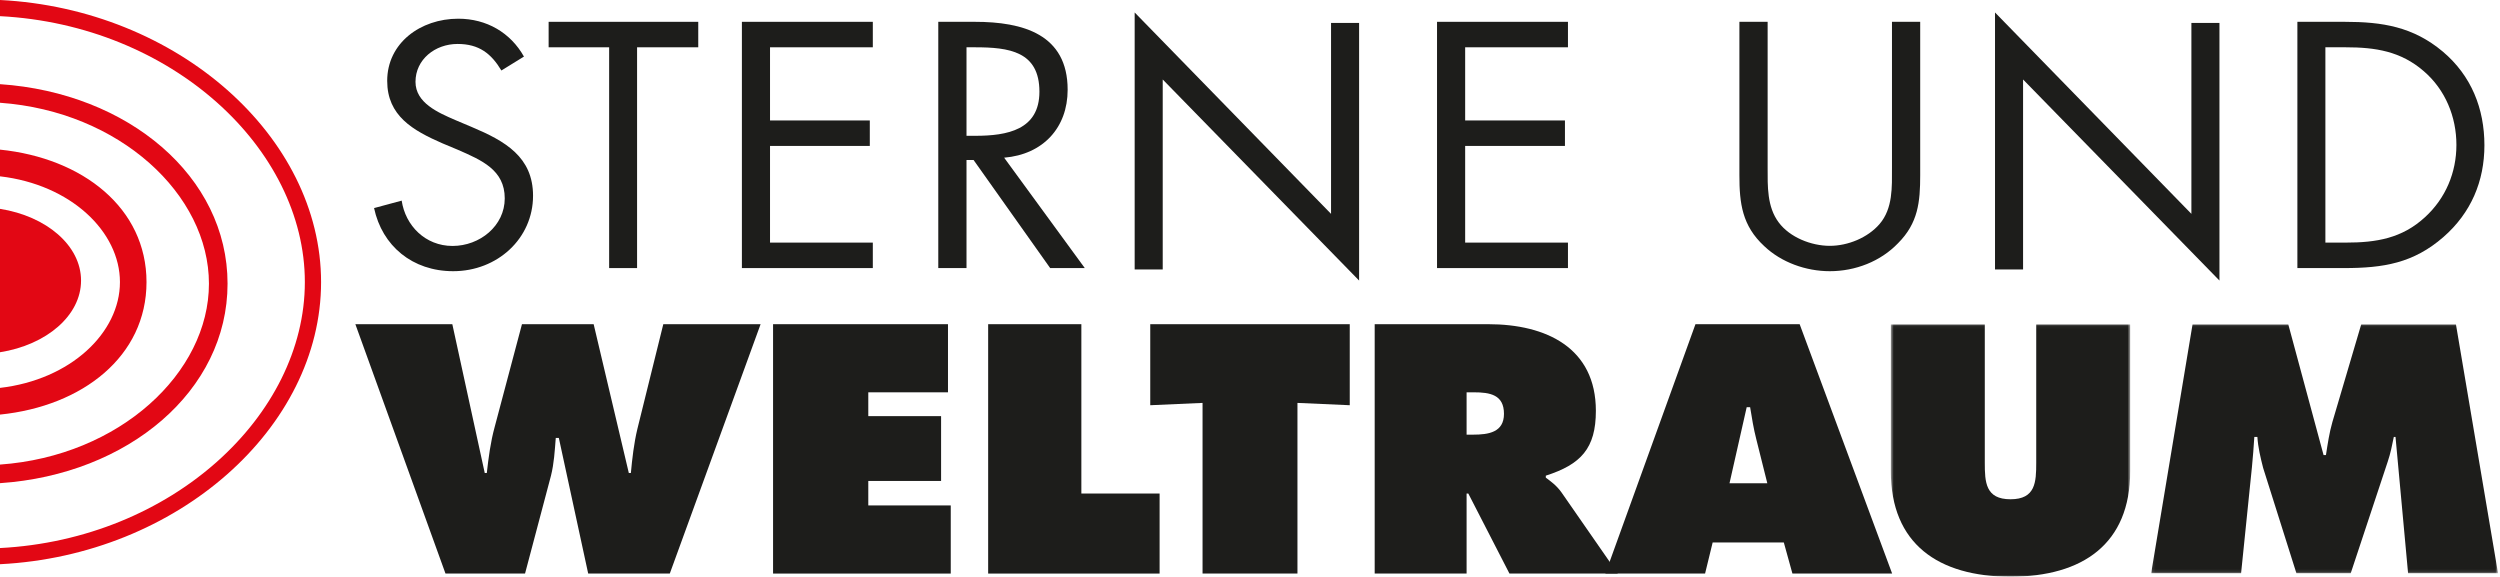
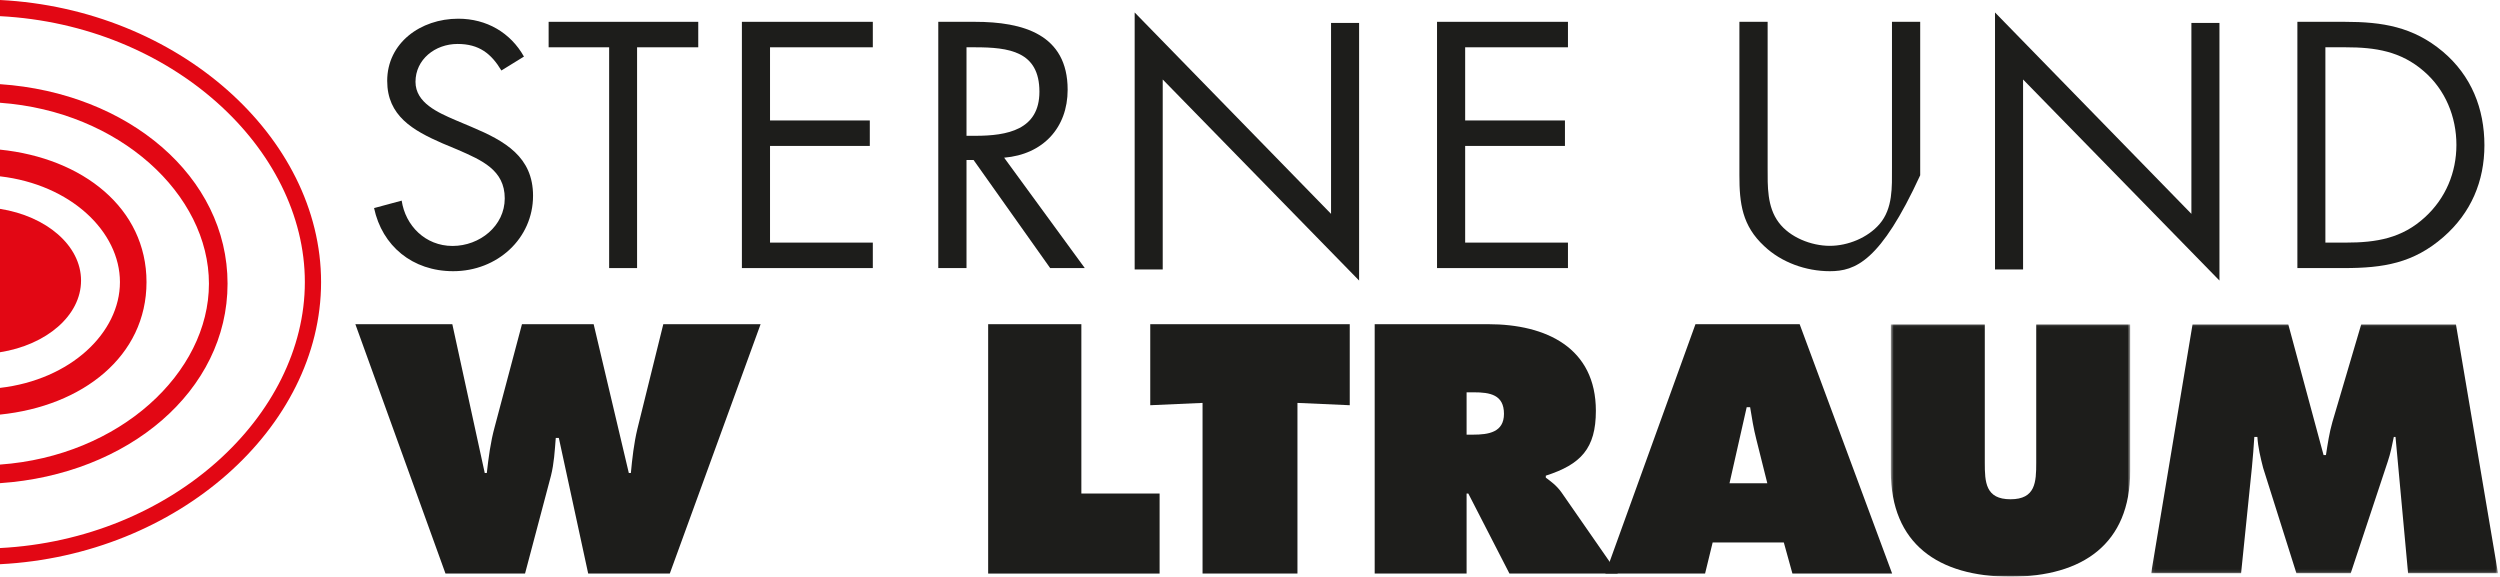
<svg xmlns="http://www.w3.org/2000/svg" xmlns:xlink="http://www.w3.org/1999/xlink" width="802" height="185" viewBox="0 0 802 185">
  <defs>
    <polygon id="suw_positiv@3x-a" points=".58 .043 77.366 .043 77.366 81 .58 81" />
    <polygon id="suw_positiv@3x-c" points=".09 .045 111.366 .045 111.366 79.902 .09 79.902" />
  </defs>
  <g fill="none" fill-rule="evenodd">
    <path fill="#1D1D1B" d="M160.843,22.615 C157.6,17.215 153.711,14.1 146.797,14.1 C139.556,14.1 133.29,19.085 133.29,26.25 C133.29,33 140.528,36.115 146.038,38.504 L151.442,40.788 C162.032,45.254 171,50.342 171,62.804 C171,76.512 159.545,87 145.39,87 C132.316,87 122.591,78.9 120,66.75 L128.86,64.362 C130.049,72.358 136.422,78.9 145.175,78.9 C153.926,78.9 161.923,72.462 161.923,63.635 C161.923,54.496 154.467,51.381 146.903,48.058 L141.934,45.981 C132.425,41.827 124.213,37.154 124.213,25.938 C124.213,13.788 134.909,6 147.012,6 C156.089,6 163.76,10.465 168.083,18.15 L160.843,22.615 Z" />
    <polygon fill="#1D1D1B" points="204.373 86 195.413 86 195.413 15.172 176 15.172 176 7 224 7 224 15.172 204.373 15.172" />
    <polygon fill="#1D1D1B" points="238 7 280 7 280 15.172 247.024 15.172 247.024 38.642 279.032 38.642 279.032 46.814 247.024 46.814 247.024 77.828 280 77.828 280 86 238 86" />
    <path fill="#1D1D1B" d="M310.056,43.566 L312.857,43.566 C323.099,43.566 333.447,41.68 333.447,29.422 C333.447,16.43 323.637,15.172 312.751,15.172 L310.056,15.172 L310.056,43.566 Z M310.056,86 L301,86 L301,7 L312.751,7 C328.165,7 342.501,10.981 342.501,28.793 C342.501,40.947 334.633,49.538 322.128,50.586 L348,86 L336.897,86 L312.319,51.32 L310.056,51.32 L310.056,86 Z" />
    <polygon fill="#1D1D1B" points="364 4 426.999 68.605 426.999 7.356 436 7.356 436 90 373.001 25.5 373.001 86.434 364 86.434" />
    <polygon fill="#1D1D1B" points="461 7 503 7 503 15.172 470.024 15.172 470.024 38.642 502.036 38.642 502.036 46.814 470.024 46.814 470.024 77.828 503 77.828 503 86 461 86" />
-     <path fill="#1D1D1B" d="M567.056,53.832 C567.056,59.671 566.838,66.348 570.613,71.355 C574.168,76.153 581.069,78.864 587,78.864 C592.821,78.864 599.18,76.257 602.957,71.876 C607.267,66.87 606.945,59.986 606.945,53.832 L606.945,7 L616,7 L616,56.231 C616,64.784 615.352,71.561 608.885,78.03 C603.28,83.871 595.192,87 587,87 C579.343,87 571.474,84.184 565.977,78.969 C558.861,72.398 558,65.201 558,56.231 L558,7 L567.056,7 L567.056,53.832 Z" />
+     <path fill="#1D1D1B" d="M567.056,53.832 C567.056,59.671 566.838,66.348 570.613,71.355 C574.168,76.153 581.069,78.864 587,78.864 C592.821,78.864 599.18,76.257 602.957,71.876 C607.267,66.87 606.945,59.986 606.945,53.832 L606.945,7 L616,7 L616,56.231 C603.28,83.871 595.192,87 587,87 C579.343,87 571.474,84.184 565.977,78.969 C558.861,72.398 558,65.201 558,56.231 L558,7 L567.056,7 L567.056,53.832 Z" />
    <polygon fill="#1D1D1B" points="640 4 702.999 68.605 702.999 7.356 712 7.356 712 90 649.001 25.5 649.001 86.434 640 86.434" />
    <path fill="#1D1D1B" d="M752.509 77.828C762.346 77.828 770.583 76.466 777.962 69.655 784.593 63.578 788.016 55.301 788.016 46.5 788.016 37.489 784.487 28.793 777.534 22.821 770.157 16.43 762.027 15.172 752.509 15.172L745.984 15.172 745.984 77.828 752.509 77.828zM737 7L752.189 7C764.271 7 774.112 8.572 783.629 16.534 792.827 24.288 797 34.868 797 46.605 797 58.13 792.723 68.293 783.843 76.046 774.219 84.428 764.595 86 751.975 86L737 86 737 7zM145.105 104L155.509 151.746 156.167 151.746C156.715 146.866 157.369 141.771 158.686 136.998L167.447 104 190.445 104 201.727 151.746 202.383 151.746C202.821 147.078 203.369 142.197 204.464 137.635L212.787 104 244 104 214.868 184 188.692 184 179.275 140.498 178.289 140.498C177.961 144.638 177.742 148.669 176.756 152.593L168.433 184 142.914 184 114 104 145.105 104z" />
-     <polygon fill="#1D1D1B" points="248 104 304.114 104 304.114 125.855 278.547 125.855 278.547 133.497 301.9 133.497 301.9 154.291 278.547 154.291 278.547 162.143 305 162.143 305 184 248 184" />
    <polygon fill="#1D1D1B" points="317 104 346.901 104 346.901 158.323 372 158.323 372 184 317 184" />
    <polygon fill="#1D1D1B" points="369 104 433 104 433 129.995 416.223 129.253 416.223 184 385.778 184 385.778 129.253 369 129.995" />
    <path fill="#1D1D1B" d="M470.483,139.437 L472.573,139.437 C477.521,139.437 482.475,138.696 482.475,132.754 C482.475,126.598 477.965,125.855 472.792,125.855 L470.483,125.855 L470.483,139.437 Z M441,104 L477.414,104 C496.117,104 511.956,111.639 511.956,131.797 C511.956,143.897 507.117,148.988 495.894,152.593 L495.894,153.23 C497.437,154.399 499.307,155.672 500.955,158.005 L519,184 L484.234,184 L471.034,158.323 L470.483,158.323 L470.483,184 L441,184 L441,104 Z" />
    <path fill="#1D1D1B" d="M566.956,155.034 L563.425,140.922 C562.545,137.527 561.993,134.027 561.442,130.63 L560.338,130.63 L554.824,155.034 L566.956,155.034 Z M546.989,184 L515,184 L543.904,104 L577.328,104 L607,184 L575.009,184 L572.25,174.026 L549.418,174.026 L546.989,184 Z" />
    <g transform="translate(606 104)">
      <mask id="suw_positiv@3x-b" fill="#fff">
        <use xlink:href="#suw_positiv@3x-a" />
      </mask>
      <path fill="#1D1D1B" d="M77.366,0.043 L77.366,47.18 C77.366,70.432 62.185,81.001 38.972,81.001 C15.76,81.001 0.58,70.432 0.58,47.18 L0.58,0.043 L30.722,0.043 L30.722,44.43 C30.722,50.666 30.941,56.164 38.972,56.164 C47.004,56.164 47.223,50.666 47.223,44.43 L47.223,0.043 L77.366,0.043 Z" mask="url(#suw_positiv@3x-b)" />
    </g>
    <g transform="translate(690 104)">
      <mask id="suw_positiv@3x-d" fill="#fff">
        <use xlink:href="#suw_positiv@3x-c" />
      </mask>
      <path fill="#1D1D1B" d="M13.371,0.045 L44.078,0.045 L55.401,41.987 L56.163,41.987 C56.706,38.492 57.251,34.783 58.23,31.395 L67.485,0.045 L97.864,0.045 L111.367,79.902 L82.512,79.902 L78.482,36.16 L77.937,36.16 C77.396,38.811 76.851,41.561 75.98,44.105 L64.111,79.902 L46.689,79.902 L36.018,46.115 C35.149,42.726 34.387,39.551 34.166,36.16 L33.188,36.16 C32.971,39.339 32.754,42.62 32.426,45.8 L28.941,79.902 L0.09,79.902 L13.371,0.045 Z" mask="url(#suw_positiv@3x-d)" />
    </g>
    <path fill="#E20714" d="M0,124.435 C22.702,121.809 38.477,106.706 38.477,90.501 C38.477,74.296 22.702,59.193 0,56.567 L0,48 C26.587,50.721 47,66.769 47,90.501 C47,114.233 26.587,130.281 0,133 L0,124.435 Z" />
    <path fill="#E20714" d="M0,149.037 C38.402,146.281 67.029,119.585 67.029,91.001 C67.029,62.415 38.402,35.719 0,32.965 L0,27 C41.127,29.796 73,56.622 73,91.001 C73,125.38 41.127,152.204 0,155 L0,147.206 L0,149.037 Z" />
    <path fill="#E20714" d="M0,175.815 C55.147,172.95 97.797,133.336 97.797,90.501 C97.797,47.664 55.147,8.05 0,5.184 L0,0 C56.973,2.885 103,43.829 103,90.501 C103,137.173 56.973,178.117 0,181 L0,175.815 Z" />
    <path fill="#E20714" d="M0,67 C14.878,69.349 26,78.756 26,90 C26,101.246 14.878,110.653 0,113 L0,67 Z" />
  </g>
</svg>